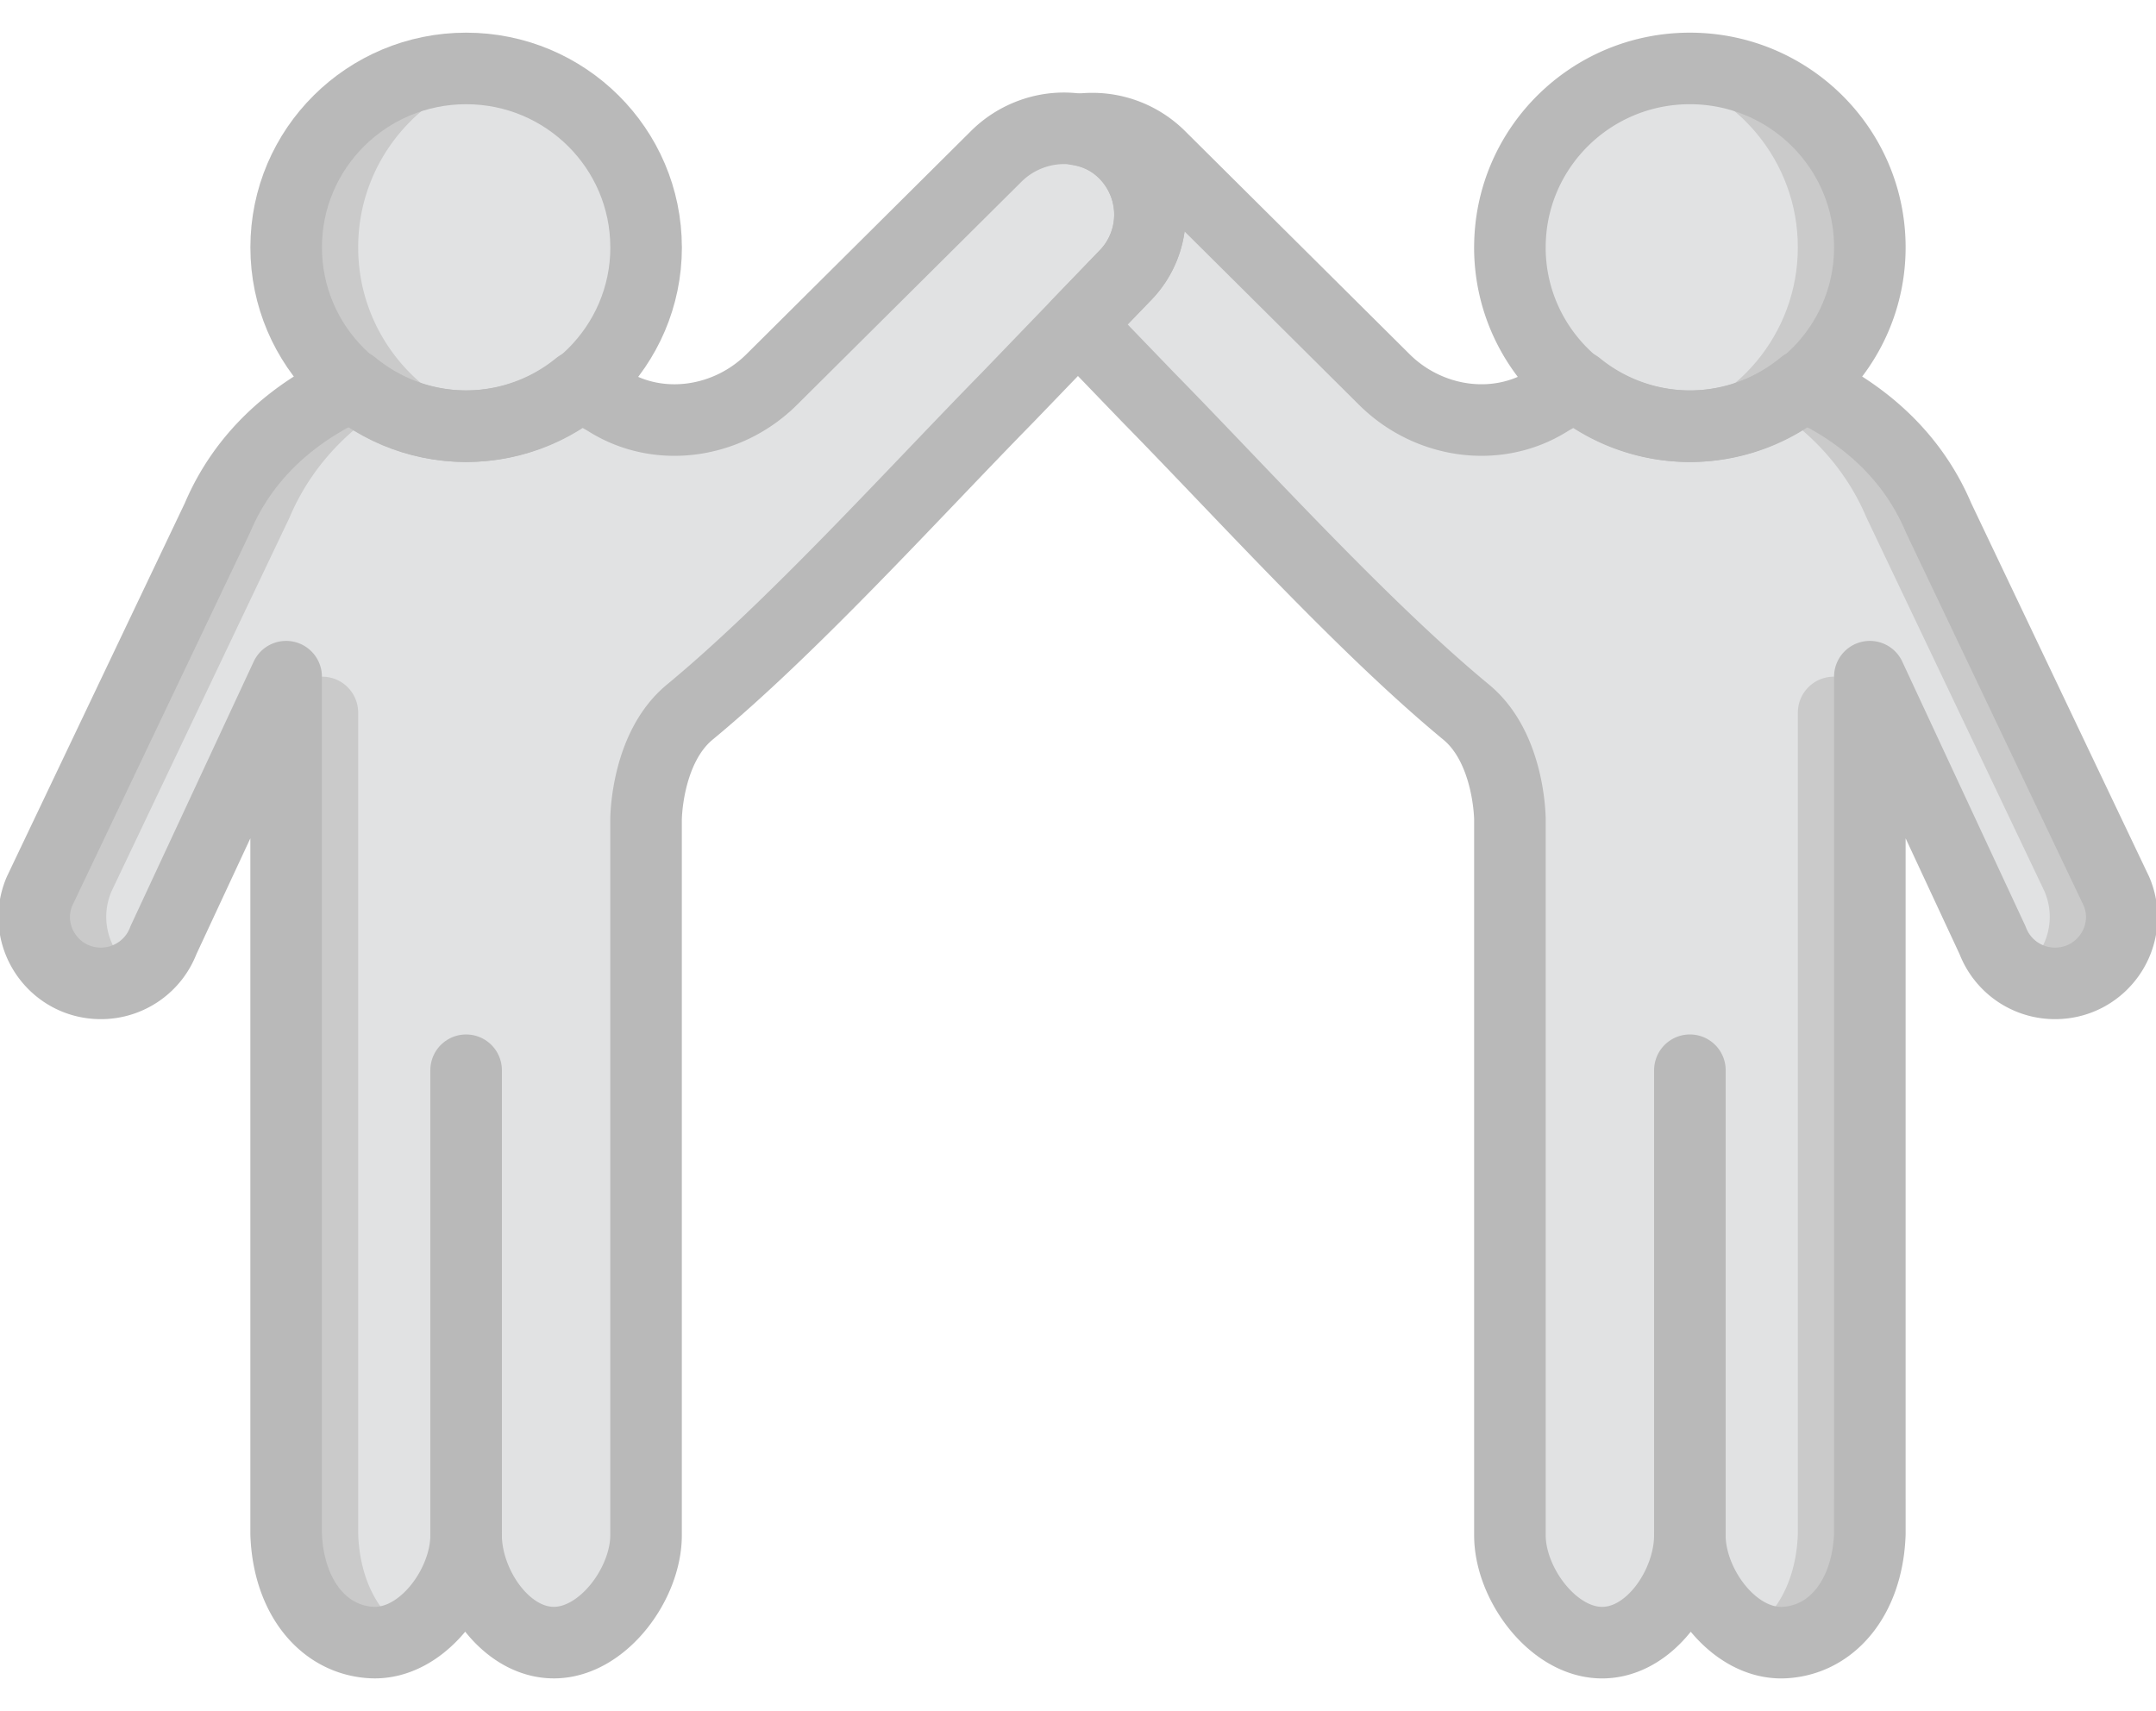
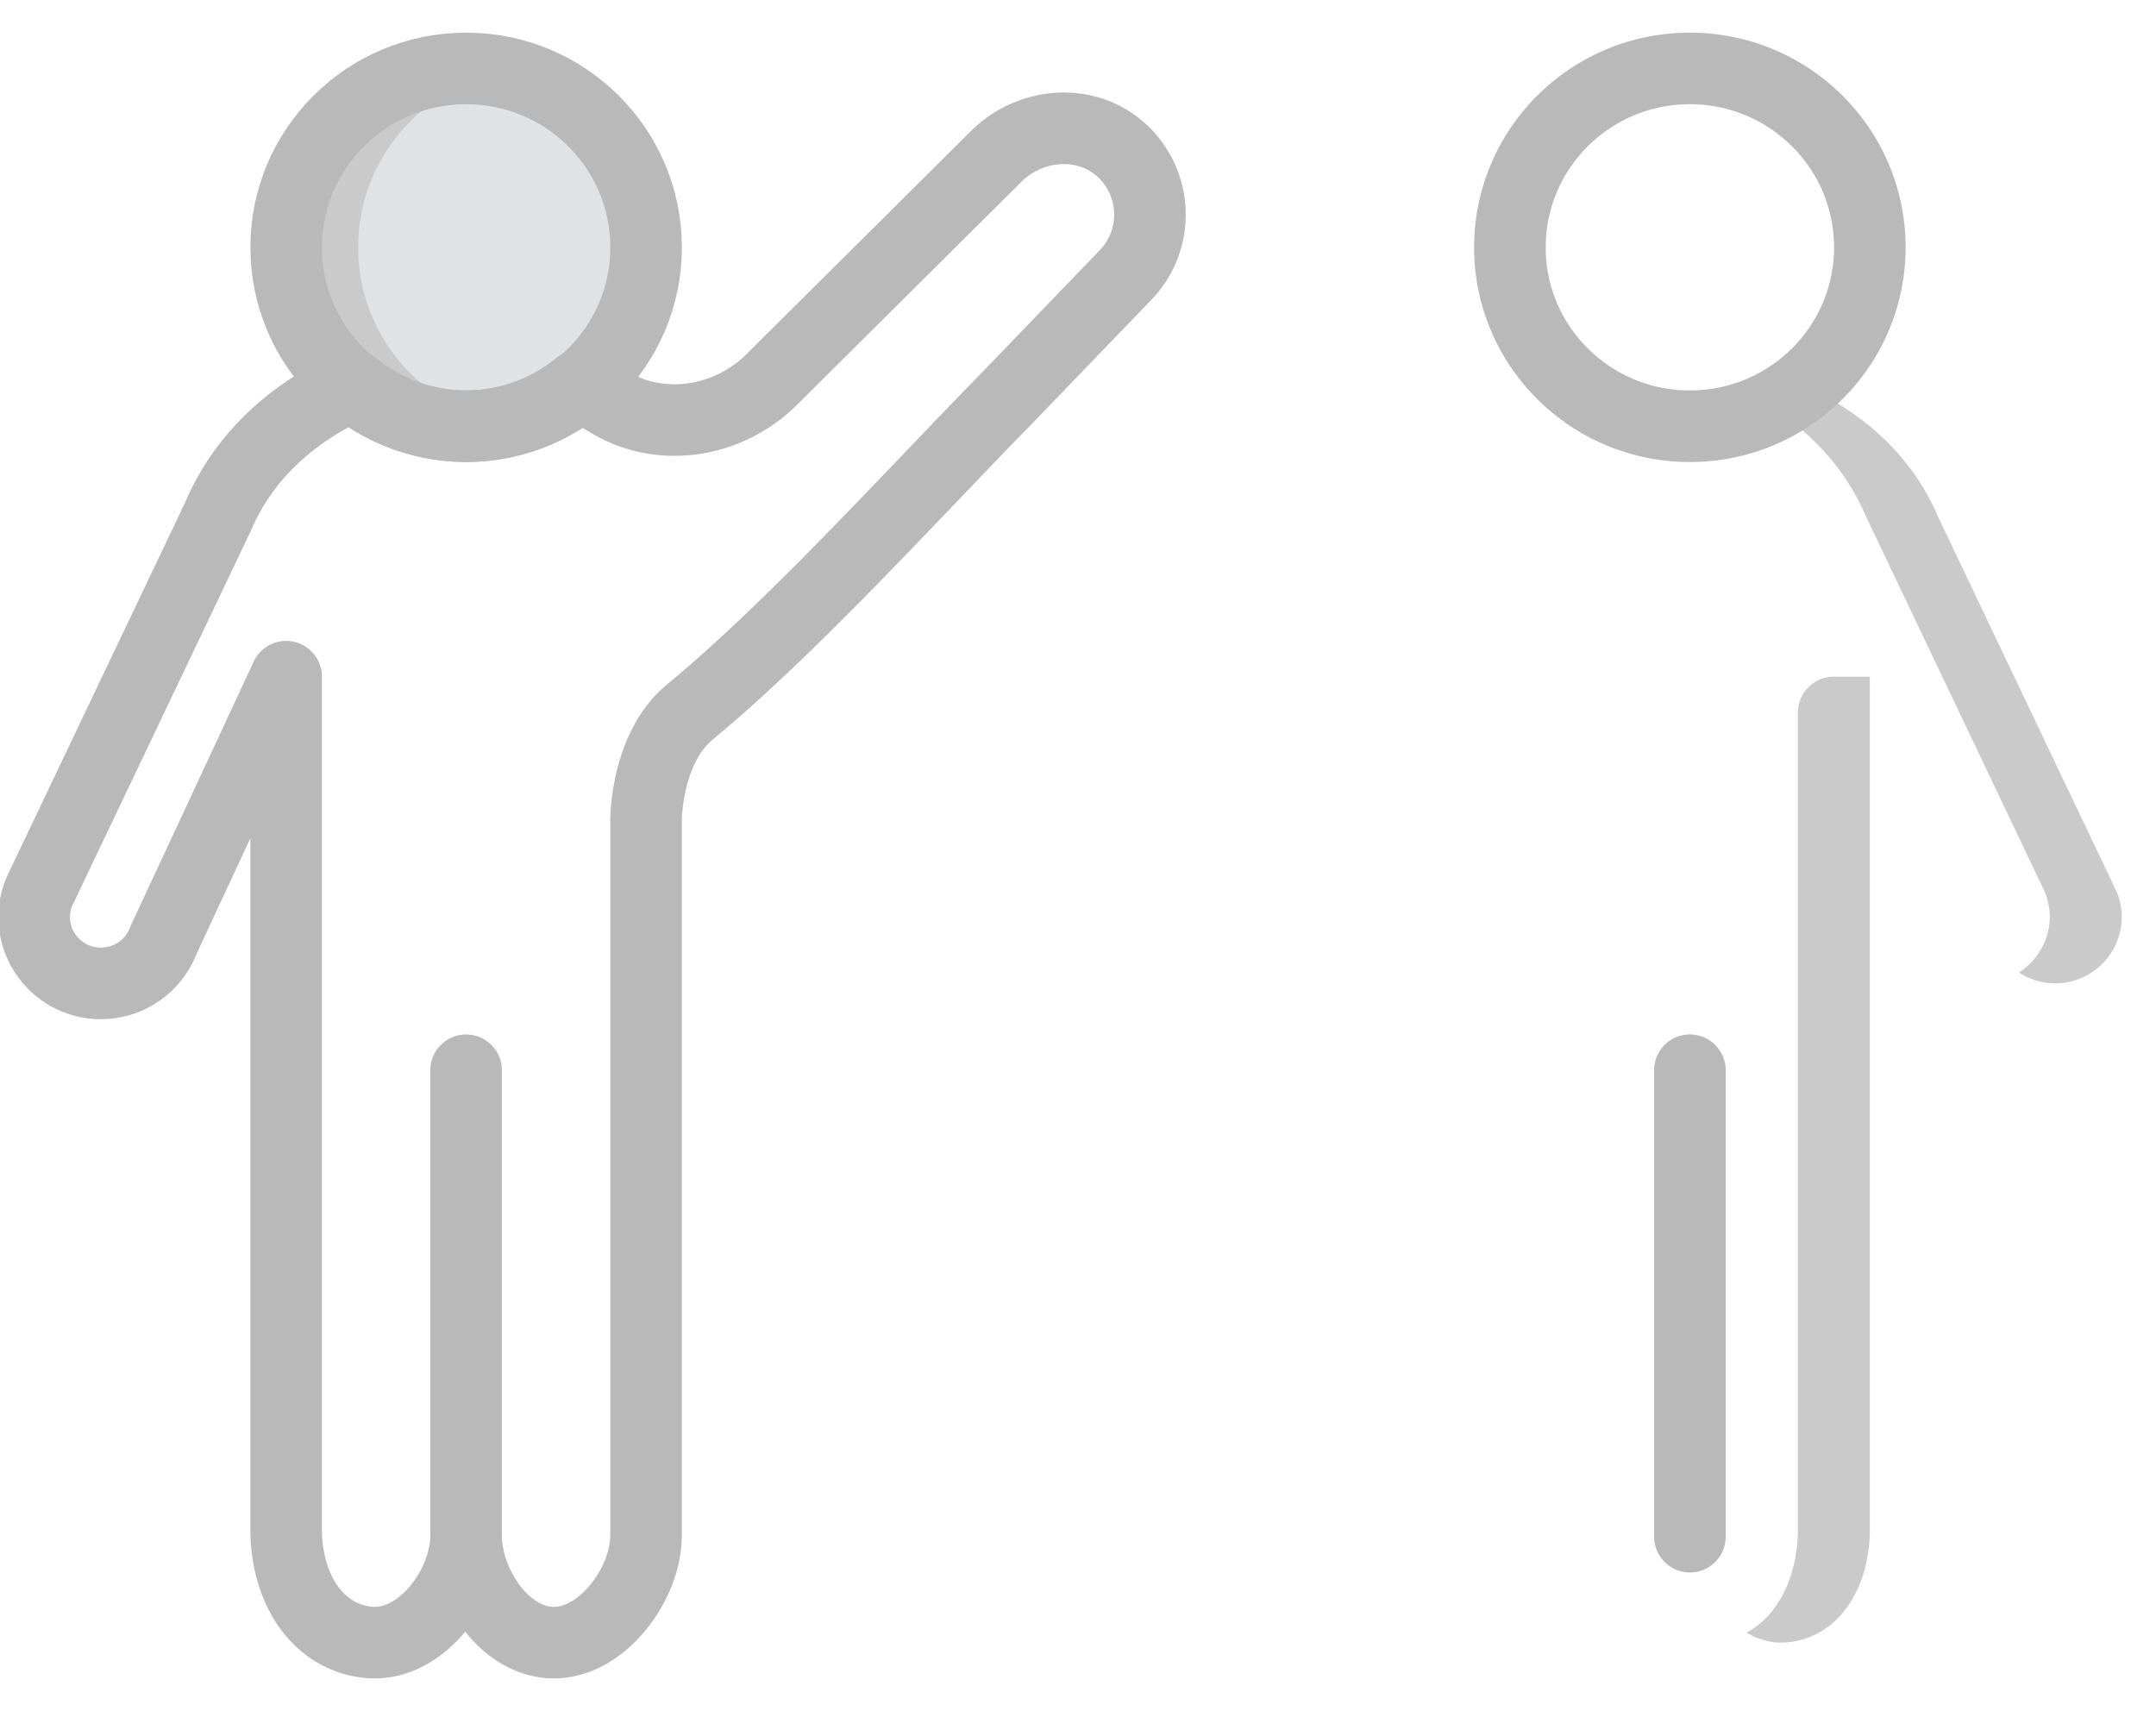
<svg xmlns="http://www.w3.org/2000/svg" viewBox="0 0 63 50">
  <g fill="none" fill-rule="evenodd" transform="translate(1 2)">
    <path fill="#E1E2E3" fill-rule="nonzero" d="M17.88 5.228c0 2.886-2.355 5.227-5.26 5.227-2.903 0-5.258-2.34-5.258-5.227C7.362 2.34 9.717 0 12.621 0c2.903 0 5.258 2.341 5.258 5.228" />
-     <path fill="#E1E2E3" fill-rule="nonzero" d="M31.75 2.371c-1.035-.926-2.653-.782-3.638.197l-6.564 6.524c-1.27 1.263-3.272 1.58-4.792.629a7.937 7.937 0 0 0-.848-.444 5.225 5.225 0 0 1-3.288 1.177 5.23 5.23 0 0 1-3.312-1.197c-1.77.802-3.192 2.074-3.95 3.865L.154 24.045c-.541 1.278.402 2.69 1.796 2.69.811 0 1.538-.502 1.824-1.257l3.587-7.705V42.82c.066 1.863 1.108 3.104 2.499 3.176 1.481.077 2.76-1.676 2.76-3.133 0 1.457 1.175 3.21 2.658 3.133 1.39-.072 2.6-1.75 2.6-3.133v-20.91s0-2.09 1.278-3.145c3.021-2.495 6.548-6.403 9.29-9.197l3.403-3.533a2.544 2.544 0 0 0-.1-3.708m11.37 2.857c0 2.886 2.355 5.227 5.26 5.227 2.903 0 5.258-2.34 5.258-5.227C53.638 2.34 51.283 0 48.379 0c-2.904 0-5.258 2.341-5.258 5.228" />
-     <path fill="#E1E2E3" fill-rule="nonzero" d="M60.845 24.046l-5.202-10.923c-.759-1.792-2.18-3.063-3.952-3.866a5.225 5.225 0 0 1-3.312 1.198 5.235 5.235 0 0 1-3.287-1.177 7.75 7.75 0 0 0-.848.443c-1.521.95-3.521.635-4.792-.63l-6.564-6.523A2.795 2.795 0 0 0 30.5 1.79c.453.072.888.258 1.25.583a2.544 2.544 0 0 1 .1 3.708L30.5 7.482l2.053 2.13c2.742 2.794 6.27 6.703 9.29 9.197 1.278 1.055 1.278 3.146 1.278 3.146v20.91c0 1.383 1.21 3.06 2.6 3.132 1.483.077 2.658-1.676 2.658-3.133 0 1.457 1.278 3.21 2.761 3.133 1.39-.073 2.433-1.313 2.498-3.176V17.773l3.587 7.704a1.948 1.948 0 0 0 1.824 1.258c1.393 0 2.337-1.413 1.796-2.69" />
-     <path fill="#CACACA" fill-rule="nonzero" d="M48.38 0c-.361 0-.713.037-1.052.106 2.4.484 4.206 2.593 4.206 5.122s-1.806 4.637-4.206 5.121c.34.07.69.106 1.051.106 2.904 0 5.259-2.34 5.259-5.227C53.638 2.34 51.283 0 48.379 0" />
    <path fill="#CACACA" fill-rule="nonzero" d="M60.845 24.046l-5.202-10.923c-.759-1.792-2.18-3.063-3.952-3.866-.297.241-.627.44-.97.616 1.24.787 2.23 1.86 2.819 3.25l5.202 10.923c.387.913.007 1.886-.746 2.371a1.94 1.94 0 0 0 1.053.318c1.393 0 2.337-1.413 1.796-2.69m-8.258-6.272a1.05 1.05 0 0 0-1.052 1.047V42.82c-.049 1.38-.636 2.415-1.5 2.89.342.194.715.306 1.105.286 1.39-.073 2.432-1.313 2.498-3.176V17.773h-1.05zM12.621 0c.36 0 .712.037 1.051.106-2.4.484-4.206 2.593-4.206 5.122s1.806 4.637 4.206 5.121c-.34.07-.69.106-1.051.106-2.904 0-5.259-2.34-5.259-5.227C7.362 2.34 9.717 0 12.621 0" />
-     <path fill="#CACACA" fill-rule="nonzero" d="M.155 24.046l5.202-10.923c.759-1.792 2.18-3.063 3.952-3.866.297.241.627.44.97.616-1.24.787-2.23 1.86-2.819 3.25L2.258 24.046c-.387.913-.007 1.886.746 2.371a1.94 1.94 0 0 1-1.053.318c-1.393 0-2.337-1.413-1.796-2.69m8.258-6.272a1.05 1.05 0 0 1 1.053 1.047V42.82c.048 1.38.635 2.415 1.5 2.89a2.028 2.028 0 0 1-1.106.286c-1.39-.073-2.433-1.313-2.498-3.176V17.773h1.05z" />
    <path stroke="#B9B9B9" stroke-linecap="round" stroke-linejoin="round" stroke-width="2.091" d="M12.62 29.273v13.63m5.26-37.675c0 2.886-2.355 5.227-5.26 5.227-2.903 0-5.258-2.34-5.258-5.227C7.362 2.34 9.717 0 12.621 0c2.903 0 5.258 2.341 5.258 5.228z" />
    <path stroke="#B9B9B9" stroke-linecap="round" stroke-linejoin="round" stroke-width="2.091" d="M31.75 2.371c-1.035-.926-2.653-.782-3.638.197l-6.564 6.524c-1.27 1.263-3.272 1.58-4.792.629a7.937 7.937 0 0 0-.848-.444 5.225 5.225 0 0 1-3.288 1.177 5.23 5.23 0 0 1-3.312-1.197c-1.77.802-3.192 2.074-3.95 3.865L.154 24.045c-.541 1.278.402 2.69 1.796 2.69.811 0 1.538-.502 1.824-1.257l3.587-7.705V42.82c.066 1.863 1.108 3.104 2.499 3.176 1.481.077 2.76-1.676 2.76-3.133 0 1.457 1.175 3.21 2.658 3.133 1.39-.072 2.6-1.75 2.6-3.133v-20.91s0-2.09 1.278-3.145c3.021-2.495 6.548-6.403 9.29-9.197l3.403-3.533a2.544 2.544 0 0 0-.1-3.708zm16.63 26.902v13.63M43.12 5.228c0 2.886 2.355 5.227 5.26 5.227 2.903 0 5.258-2.34 5.258-5.227C53.638 2.34 51.283 0 48.379 0c-2.904 0-5.258 2.341-5.258 5.228z" />
-     <path stroke="#B9B9B9" stroke-linecap="round" stroke-linejoin="round" stroke-width="2.091" d="M60.845 24.046l-5.202-10.923c-.759-1.792-2.18-3.063-3.952-3.866a5.225 5.225 0 0 1-3.312 1.198 5.235 5.235 0 0 1-3.287-1.177 7.75 7.75 0 0 0-.848.443c-1.521.95-3.521.635-4.792-.63l-6.564-6.523A2.795 2.795 0 0 0 30.5 1.79c.453.072.888.258 1.25.583a2.544 2.544 0 0 1 .1 3.708L30.5 7.482l2.053 2.13c2.742 2.794 6.27 6.703 9.29 9.197 1.278 1.055 1.278 3.146 1.278 3.146v20.91c0 1.383 1.21 3.06 2.6 3.132 1.483.077 2.658-1.676 2.658-3.133 0 1.457 1.278 3.21 2.761 3.133 1.39-.073 2.433-1.313 2.498-3.176V17.773l3.587 7.704a1.948 1.948 0 0 0 1.824 1.258c1.393 0 2.337-1.413 1.796-2.69z" />
  </g>
</svg>